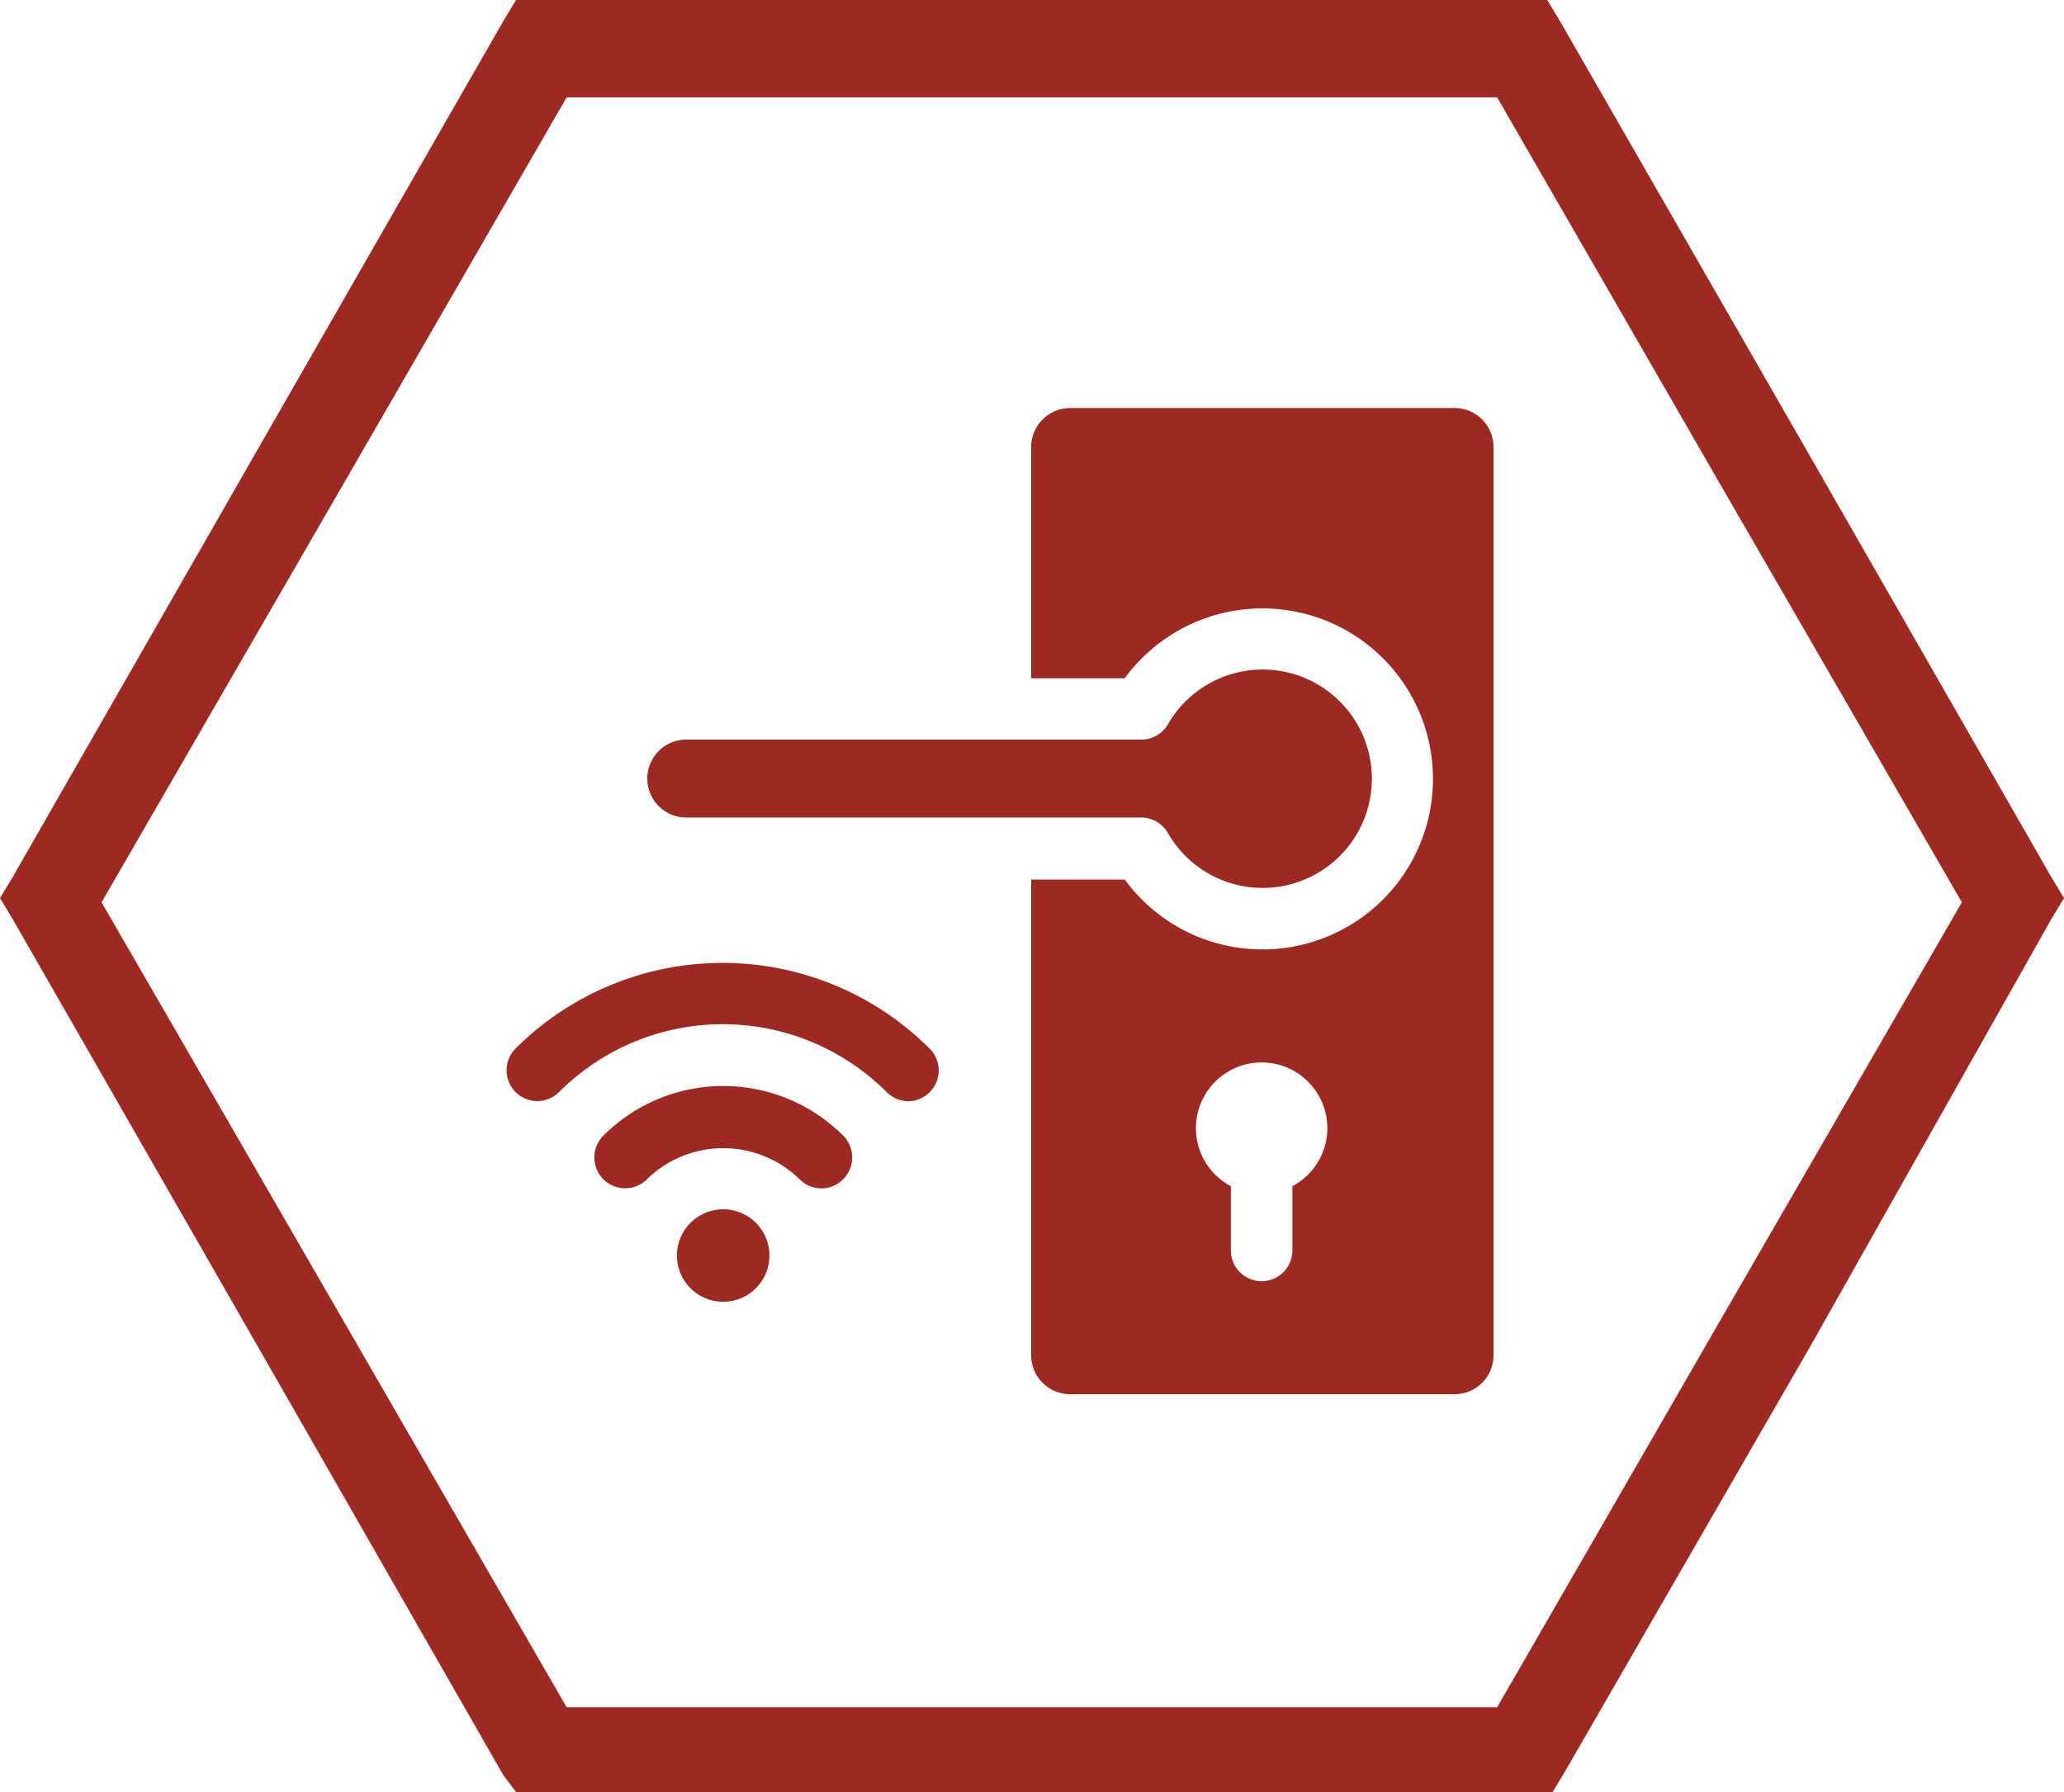
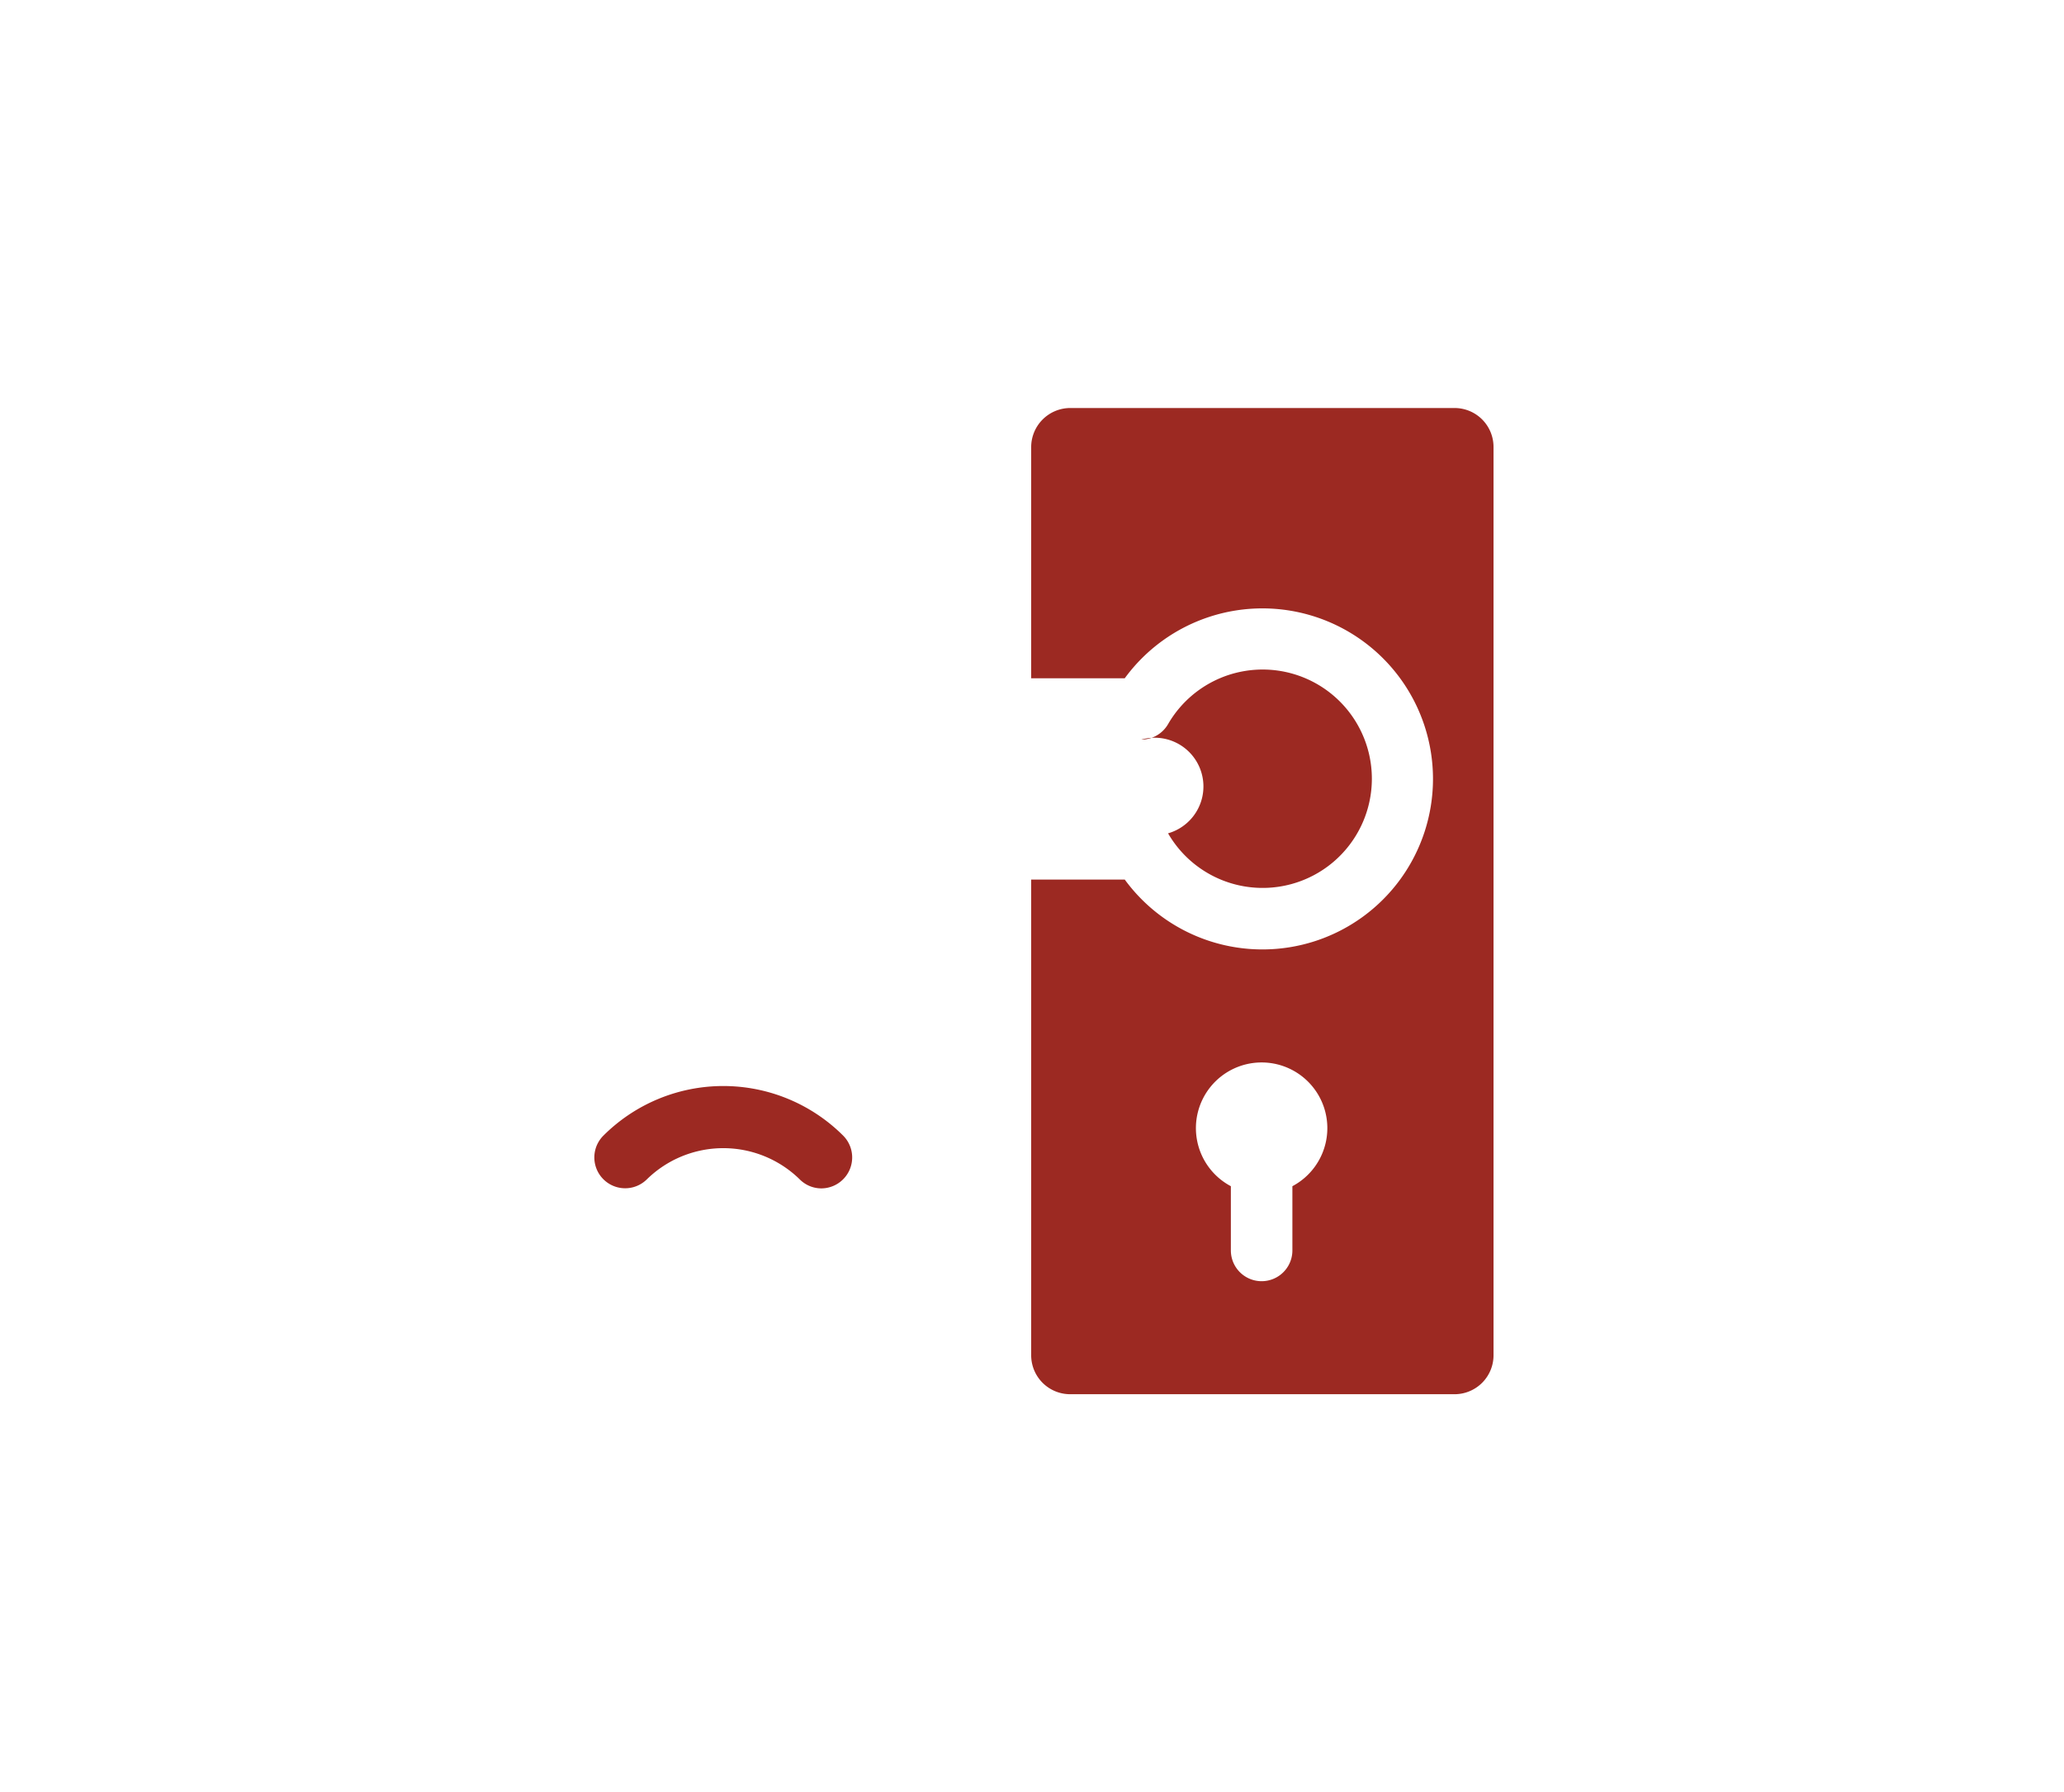
<svg xmlns="http://www.w3.org/2000/svg" viewBox="0 0 113.39 98.47">
  <defs>
    <style>.cls-1,.cls-2{fill:#9c2922;}.cls-1{fill-rule:evenodd;}</style>
  </defs>
  <g id="Слой_2" data-name="Слой 2">
    <g id="Слой_1-2" data-name="Слой 1">
-       <path class="cls-1" d="M27.65,97.54,14.17,74,.7,50.51,0,49.35l.7-1.16L14.17,24.67,27.65,1.16,28.35,0H85l.7,1.16L99.21,24.67l13.48,23.52.7,1.16-.7,1.16L99.44,74,86,97.3l-.7,1.17H28.35ZM18.36,71.7,31.13,93.81H82.25L95,71.7l12.78-22.12L95,27.47,82.25,5.35H31.13L18.36,27.47,5.58,49.58Z" />
      <path class="cls-2" d="M79.91,22.42H58.8a2.15,2.15,0,0,0-2.15,2.15v12.7h5.14a9.37,9.37,0,1,1,0,11.06H56.65V74.47a2.14,2.14,0,0,0,2.15,2.14H79.91a2.14,2.14,0,0,0,2.14-2.14V24.57a2.14,2.14,0,0,0-2.14-2.15ZM71,65.18v3.53a1.69,1.69,0,0,1-3.38,0V65.18a3.61,3.61,0,1,1,3.38,0Z" />
-       <path class="cls-2" d="M64.17,45.79a6,6,0,1,0,0-6,1.7,1.7,0,0,1-1.47.85h-25a2.14,2.14,0,1,0,0,4.28h25A1.7,1.7,0,0,1,64.17,45.79Z" />
-       <path class="cls-2" d="M39.73,71.53A2.54,2.54,0,1,0,37.19,69,2.54,2.54,0,0,0,39.73,71.53Z" />
+       <path class="cls-2" d="M64.17,45.79a6,6,0,1,0,0-6,1.7,1.7,0,0,1-1.47.85h-25h25A1.7,1.7,0,0,1,64.17,45.79Z" />
      <path class="cls-2" d="M45.12,65.3a1.68,1.68,0,0,1-1.19-.5,6,6,0,0,0-8.39,0,1.69,1.69,0,0,1-2.39-2.4,9.32,9.32,0,0,1,13.17,0A1.7,1.7,0,0,1,45.12,65.3Z" />
-       <path class="cls-2" d="M49.91,60.51a1.72,1.72,0,0,1-1.2-.5,12.72,12.72,0,0,0-18,0,1.69,1.69,0,0,1-2.39-2.39,16.09,16.09,0,0,1,22.75,0A1.69,1.69,0,0,1,49.91,60.51Z" />
    </g>
  </g>
</svg>